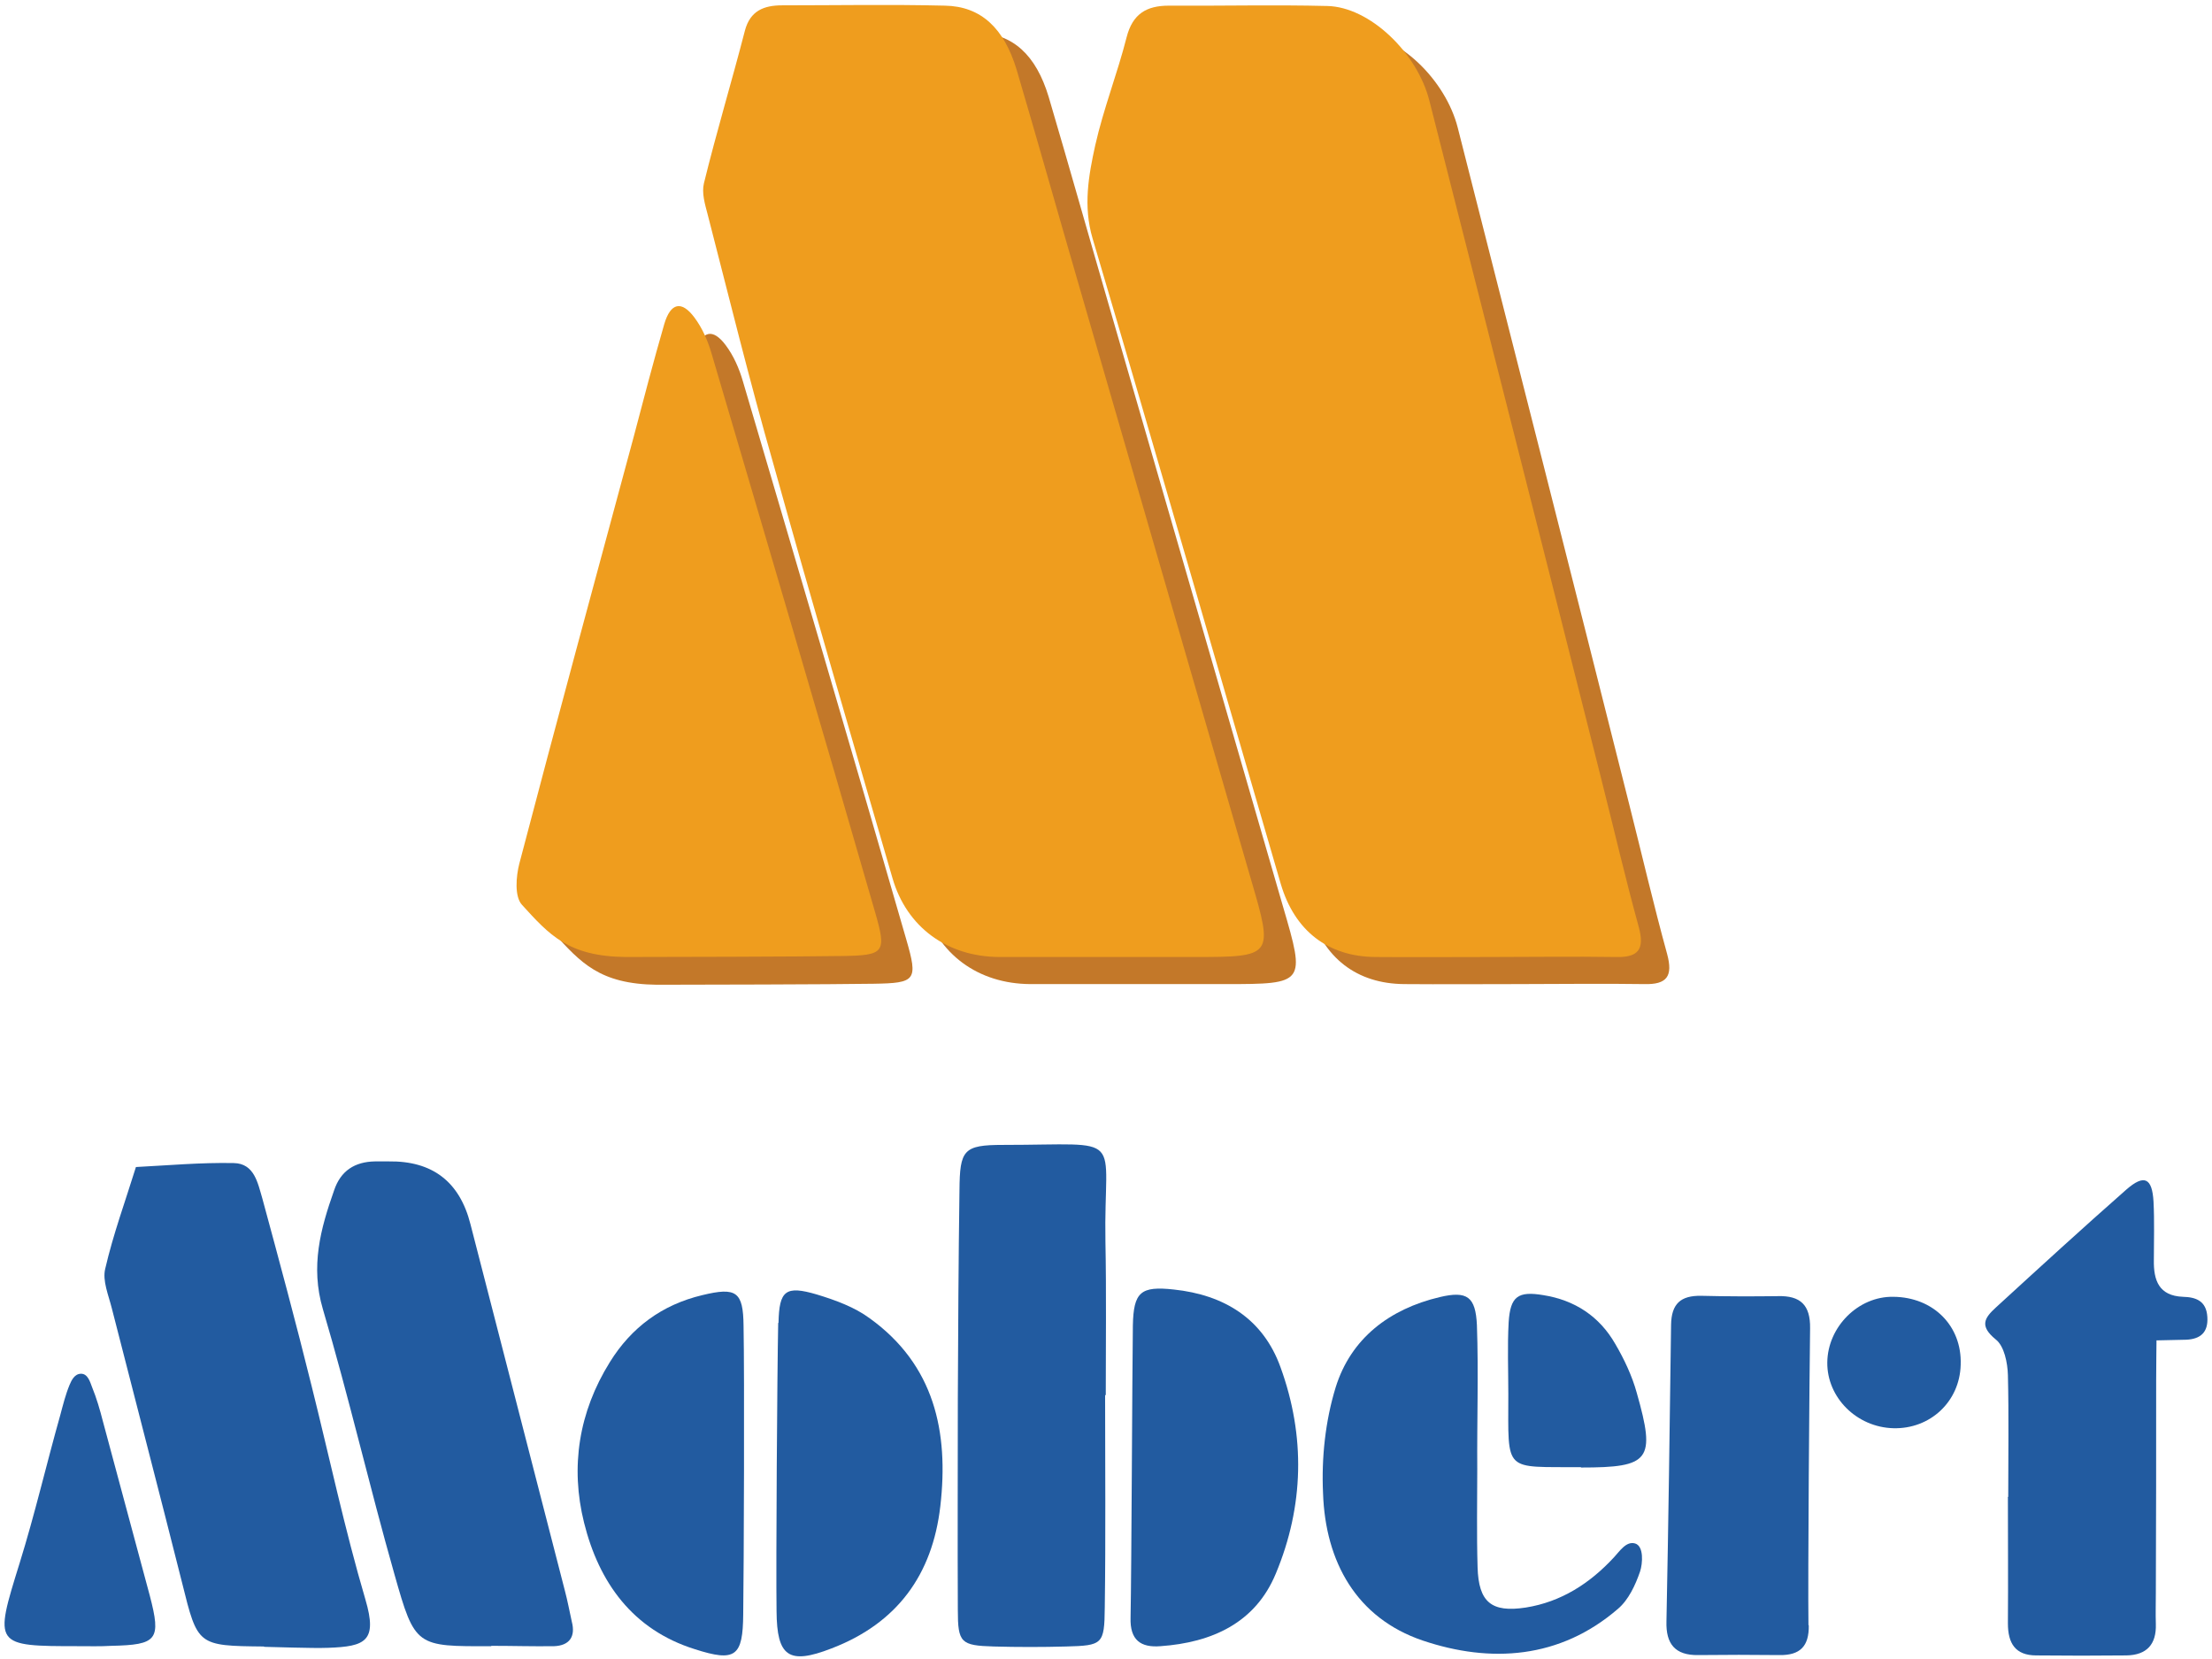
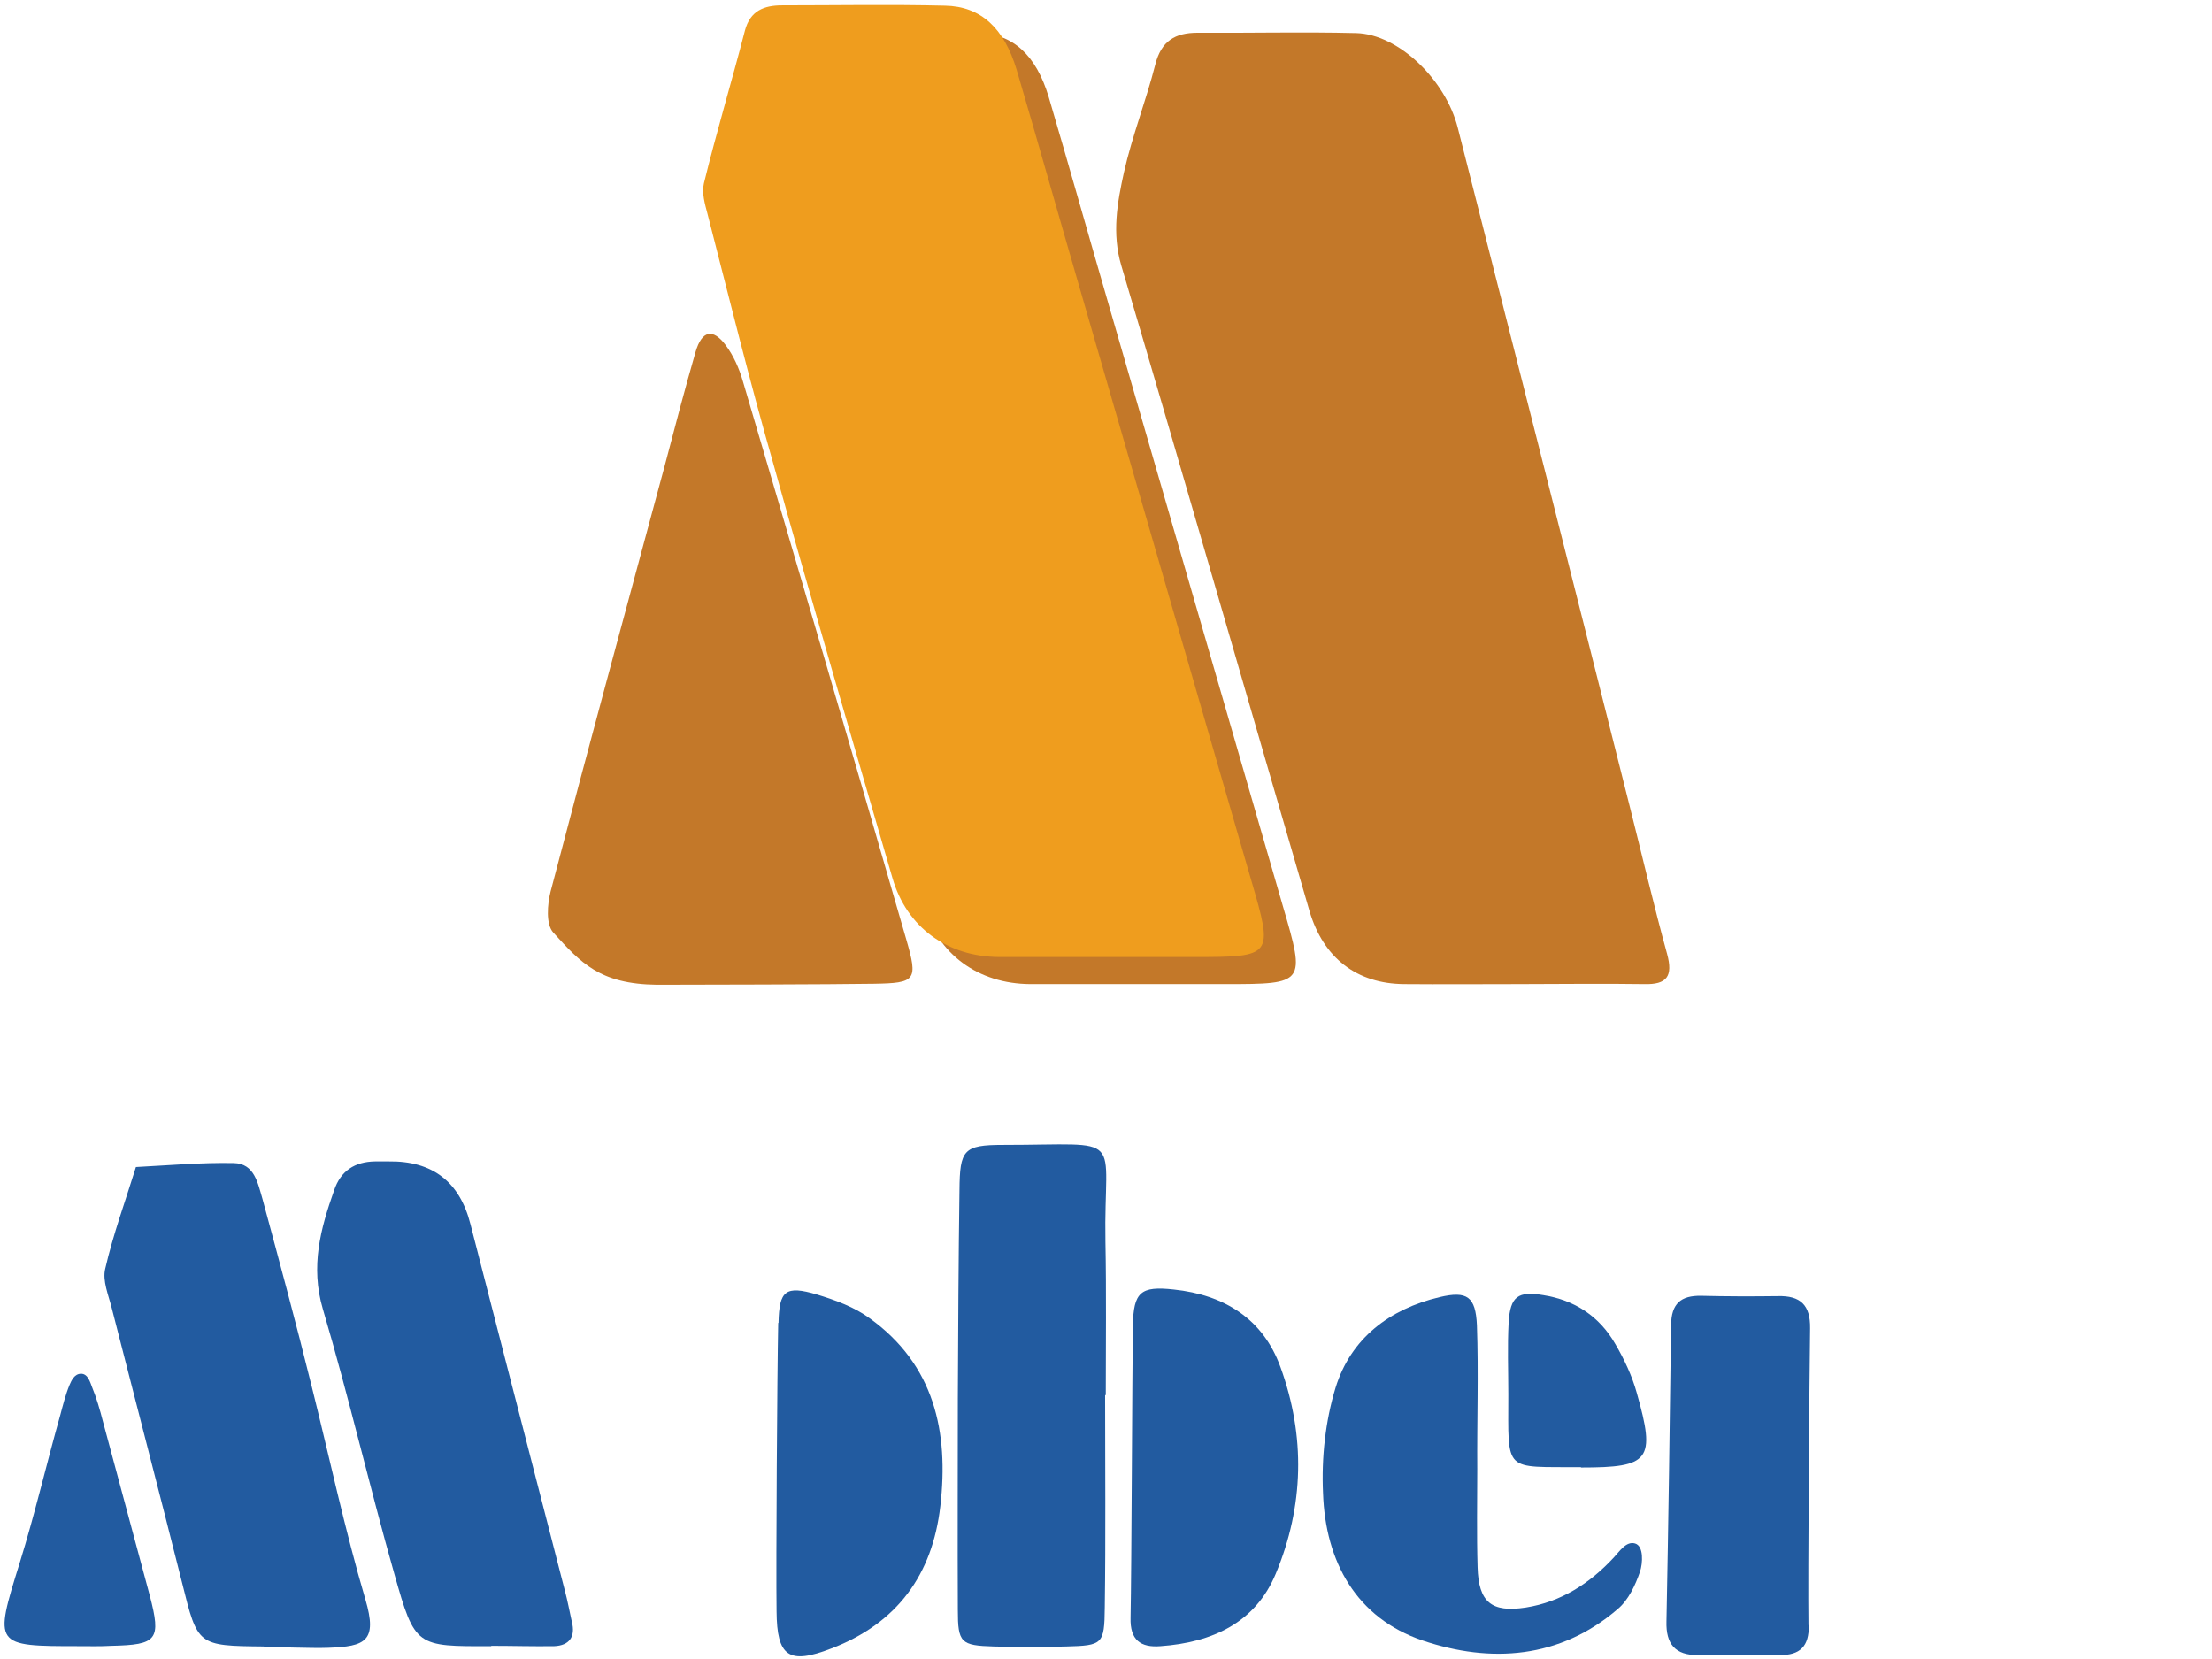
<svg xmlns="http://www.w3.org/2000/svg" width="124" height="93" viewBox="0 0 124 93" fill="none">
  <g id="Group 1131">
    <path id="Vector" d="M85.052 55.166C82.942 55.166 80.832 55.184 78.721 55.166C76.056 55.147 74.186 53.703 73.408 51.075C69.891 39.024 66.43 26.955 62.857 14.886C62.32 13.072 62.635 11.35 63.005 9.665C63.468 7.611 64.246 5.649 64.764 3.612C65.097 2.298 65.874 1.835 67.133 1.835C70.095 1.854 73.038 1.78 76.018 1.854C78.388 1.909 81.035 4.464 81.72 7.166C84.941 19.828 88.162 32.49 91.346 45.151C92.049 47.928 92.697 50.723 93.456 53.481C93.789 54.722 93.456 55.203 92.16 55.166C89.791 55.129 87.44 55.166 85.052 55.166Z" fill="#C37829" />
    <path id="Vector_2" d="M63.82 55.166H57.748C54.842 55.147 52.565 53.5 51.769 50.742C49.511 42.967 47.233 35.211 45.068 27.436C43.772 22.827 42.643 18.162 41.458 13.516C41.31 12.96 41.125 12.331 41.255 11.794C41.958 8.925 42.81 6.111 43.55 3.242C43.846 2.113 44.624 1.817 45.642 1.817C48.696 1.817 51.713 1.761 54.767 1.835C56.785 1.872 58.081 3.094 58.785 5.426C59.932 9.314 61.024 13.201 62.154 17.088C65.411 28.325 68.669 39.579 71.927 50.834C73.186 55.129 73.168 55.166 68.707 55.166H63.838H63.82Z" fill="#C37829" />
    <path id="Vector_3" d="M36.829 55.203C33.608 55.166 32.553 53.963 31.017 52.278C30.591 51.815 30.683 50.686 30.868 49.964C32.96 41.986 35.126 34.026 37.273 26.066C37.828 23.956 38.384 21.827 38.995 19.717C39.346 18.532 39.957 18.384 40.679 19.347C41.124 19.939 41.438 20.661 41.642 21.364C44.715 31.786 47.788 42.208 50.805 52.667C51.471 54.962 51.342 55.11 48.972 55.147C46.788 55.184 38.717 55.203 36.81 55.203H36.829Z" fill="#C37829" />
-     <path id="Vector_4" d="M83.443 53.648C81.332 53.648 79.222 53.666 77.112 53.648C74.446 53.629 72.577 52.185 71.799 49.557C68.282 37.506 64.82 25.437 61.248 13.367C60.711 11.553 61.026 9.832 61.396 8.147C61.859 6.093 62.636 4.13 63.154 2.094C63.488 0.78 64.265 0.317 65.524 0.317C68.486 0.336 71.429 0.262 74.409 0.336C76.779 0.391 79.445 2.946 80.129 5.648C83.35 18.31 86.571 30.972 89.755 43.633C90.459 46.41 91.106 49.205 91.865 51.963C92.198 53.203 91.865 53.685 90.57 53.648C88.163 53.611 85.812 53.648 83.443 53.648Z" fill="#EF9D1E" />
    <path id="Vector_5" d="M62.081 53.648H56.009C53.103 53.629 50.826 51.982 50.03 49.224C47.772 41.449 45.495 33.693 43.329 25.918C42.014 21.327 40.867 16.663 39.664 11.998C39.516 11.442 39.33 10.813 39.46 10.276C40.163 7.407 41.015 4.593 41.756 1.724C42.052 0.595 42.829 0.299 43.847 0.299C46.901 0.299 49.919 0.243 52.973 0.317C54.991 0.354 56.287 1.576 56.99 3.908C58.138 7.796 59.23 11.683 60.359 15.57C63.617 26.807 66.875 38.061 70.133 49.316C71.392 53.611 71.373 53.648 66.912 53.648H62.081Z" fill="#EF9D1E" />
-     <path id="Vector_6" d="M35.073 53.648C31.852 53.611 30.797 52.407 29.261 50.723C28.835 50.26 28.927 49.131 29.113 48.409C31.204 40.431 33.37 32.471 35.517 24.511C36.073 22.401 36.628 20.272 37.239 18.162C37.59 16.977 38.202 16.829 38.923 17.792C39.368 18.384 39.682 19.106 39.886 19.809C42.959 30.231 46.032 40.653 49.049 51.112C49.715 53.407 49.586 53.555 47.216 53.592C45.032 53.629 36.961 53.648 35.054 53.648H35.073Z" fill="#EF9D1E" />
    <path id="Vector_7" d="M14.784 92.299C11.064 92.262 11.082 92.244 10.212 88.745C8.917 83.599 7.583 78.49 6.269 73.344C6.084 72.603 5.732 71.789 5.899 71.122C6.343 69.197 7.028 67.328 7.62 65.421C9.435 65.328 11.267 65.162 13.1 65.199C14.266 65.217 14.451 66.328 14.71 67.198C15.655 70.678 16.599 74.177 17.468 77.694C18.468 81.692 19.319 85.709 20.486 89.671C21.171 92.003 20.486 92.299 18.394 92.373C17.524 92.41 15.155 92.318 14.822 92.318L14.784 92.299Z" fill="#225BA0" />
    <path id="Vector_8" d="M27.538 92.281C23.318 92.299 23.262 92.318 22.115 88.264C20.708 83.321 19.56 78.323 18.098 73.381C17.395 70.993 17.968 68.882 18.727 66.735C19.097 65.624 19.893 65.125 21.023 65.106H21.782C24.238 65.069 25.768 66.242 26.372 68.623C28.131 75.472 29.908 82.322 31.666 89.171C31.814 89.726 31.925 90.318 32.055 90.911C32.277 91.762 31.907 92.244 31.074 92.281C29.908 92.299 28.742 92.262 27.538 92.262V92.281Z" fill="#225BA0" />
    <path id="Vector_9" d="M61.95 78.231C61.95 82.192 61.987 86.153 61.931 90.115C61.913 92.188 61.802 92.244 59.766 92.299C58.414 92.336 57.062 92.336 55.711 92.299C53.86 92.244 53.694 92.096 53.694 90.245C53.675 86.283 53.694 82.322 53.694 78.36C53.712 74.473 53.731 70.604 53.786 66.717C53.805 64.459 54.008 64.181 56.23 64.181C63.264 64.181 61.857 63.403 61.968 69.605C62.024 72.474 61.987 75.325 61.987 78.212C61.987 78.212 61.98 78.206 61.968 78.194L61.95 78.231Z" fill="#225BA0" />
-     <path id="Vector_10" d="M112.577 83.895C112.577 81.618 112.614 79.341 112.559 77.083C112.54 76.398 112.355 75.454 111.874 75.084C110.948 74.325 111.244 73.88 111.892 73.288C114.317 71.067 116.742 68.846 119.204 66.68C120.204 65.81 120.648 66.032 120.722 67.365C120.778 68.457 120.741 69.567 120.741 70.641C120.722 71.77 121.018 72.64 122.369 72.696C123.091 72.714 123.684 72.918 123.739 73.825C123.795 74.695 123.351 75.065 122.555 75.102C121.907 75.121 120.889 75.139 120.889 75.139C120.889 75.139 120.87 76.713 120.87 77.398C120.87 81.341 120.87 85.32 120.852 89.263C120.852 89.856 120.833 90.43 120.852 91.04C120.889 92.188 120.333 92.78 119.204 92.799C117.52 92.817 115.835 92.817 114.151 92.799C112.966 92.799 112.559 92.114 112.559 91.003C112.577 88.634 112.559 86.283 112.559 83.951C112.54 83.913 112.558 83.913 112.577 83.913V83.895Z" fill="#225BA0" />
    <path id="Vector_11" d="M82.812 82.322C82.812 84.154 82.775 86.024 82.83 87.856C82.886 89.819 83.608 90.411 85.533 90.115C87.514 89.8 89.124 88.763 90.475 87.301C90.79 86.968 91.16 86.376 91.66 86.524C92.16 86.672 92.086 87.653 91.938 88.097C91.678 88.856 91.29 89.689 90.698 90.189C87.44 93.002 83.552 93.243 79.757 91.966C76.036 90.707 74.296 87.542 74.167 83.71C74.074 81.729 74.297 79.656 74.87 77.786C75.722 75.028 77.888 73.381 80.701 72.714C82.256 72.344 82.719 72.696 82.793 74.288C82.886 76.953 82.793 79.656 82.812 82.359V82.322Z" fill="#225BA0" />
    <path id="Vector_12" d="M63.506 74.306C63.543 72.418 63.951 72.085 65.802 72.288C68.615 72.585 70.8 73.917 71.781 76.639C73.188 80.507 73.095 84.432 71.521 88.208C70.374 90.985 67.93 92.077 65.061 92.281C63.932 92.373 63.34 91.929 63.377 90.689C63.432 87.93 63.469 77.009 63.506 74.306Z" fill="#225BA0" />
    <path id="Vector_13" d="M101.396 91.114C101.415 92.281 100.915 92.799 99.749 92.78C98.231 92.762 96.713 92.762 95.195 92.78C93.899 92.799 93.381 92.151 93.418 90.892C93.529 85.358 93.603 79.804 93.677 74.269C93.695 73.085 94.214 72.622 95.362 72.64C96.805 72.677 98.231 72.677 99.656 72.659C100.933 72.622 101.488 73.159 101.47 74.454C101.433 77.231 101.341 88.319 101.378 91.096L101.396 91.114Z" fill="#225BA0" />
    <path id="Vector_14" d="M43.642 74.158C43.679 72.344 44.031 72.048 45.79 72.566C46.826 72.881 47.9 73.27 48.751 73.899C52.38 76.509 53.194 80.267 52.713 84.432C52.269 88.282 50.288 91.003 46.604 92.41C44.216 93.336 43.55 92.873 43.532 90.318C43.495 87.69 43.568 76.898 43.624 74.158H43.642Z" fill="#225BA0" />
-     <path id="Vector_15" d="M41.663 90.485C41.645 92.855 41.238 93.188 38.942 92.447C35.462 91.355 33.574 88.708 32.741 85.358C31.963 82.229 32.445 79.156 34.185 76.361C35.388 74.417 37.11 73.14 39.368 72.603C41.275 72.141 41.663 72.4 41.682 74.325C41.738 77.083 41.7 87.875 41.663 90.485Z" fill="#225BA0" />
    <path id="Vector_16" d="M4.417 92.281C-0.359 92.281 -0.341 92.262 1.103 87.616C1.954 84.876 2.602 82.081 3.38 79.323C3.528 78.768 3.676 78.175 3.898 77.638C4.009 77.379 4.176 77.009 4.546 77.009C4.916 77.009 5.046 77.453 5.157 77.749C5.416 78.379 5.601 79.027 5.768 79.675C6.638 82.933 7.527 86.191 8.397 89.448C9.045 91.929 8.822 92.207 6.231 92.262C5.601 92.299 5.027 92.281 4.435 92.281H4.417Z" fill="#225BA0" />
    <path id="Vector_17" d="M88.626 82.248C84.257 82.211 84.553 82.618 84.553 78.157C84.553 76.824 84.498 75.454 84.572 74.121C84.664 72.677 85.09 72.363 86.516 72.603C88.274 72.881 89.662 73.788 90.551 75.343C91.051 76.195 91.495 77.139 91.754 78.083C92.828 81.859 92.494 82.266 88.626 82.266V82.248Z" fill="#225BA0" />
-     <path id="Vector_18" d="M109.912 76.509C109.857 78.582 108.191 80.119 106.136 80.063C104.081 80.008 102.415 78.342 102.434 76.38C102.452 74.38 104.174 72.659 106.136 72.696C108.376 72.714 109.986 74.325 109.912 76.491V76.509Z" fill="#225BA0" />
  </g>
</svg>